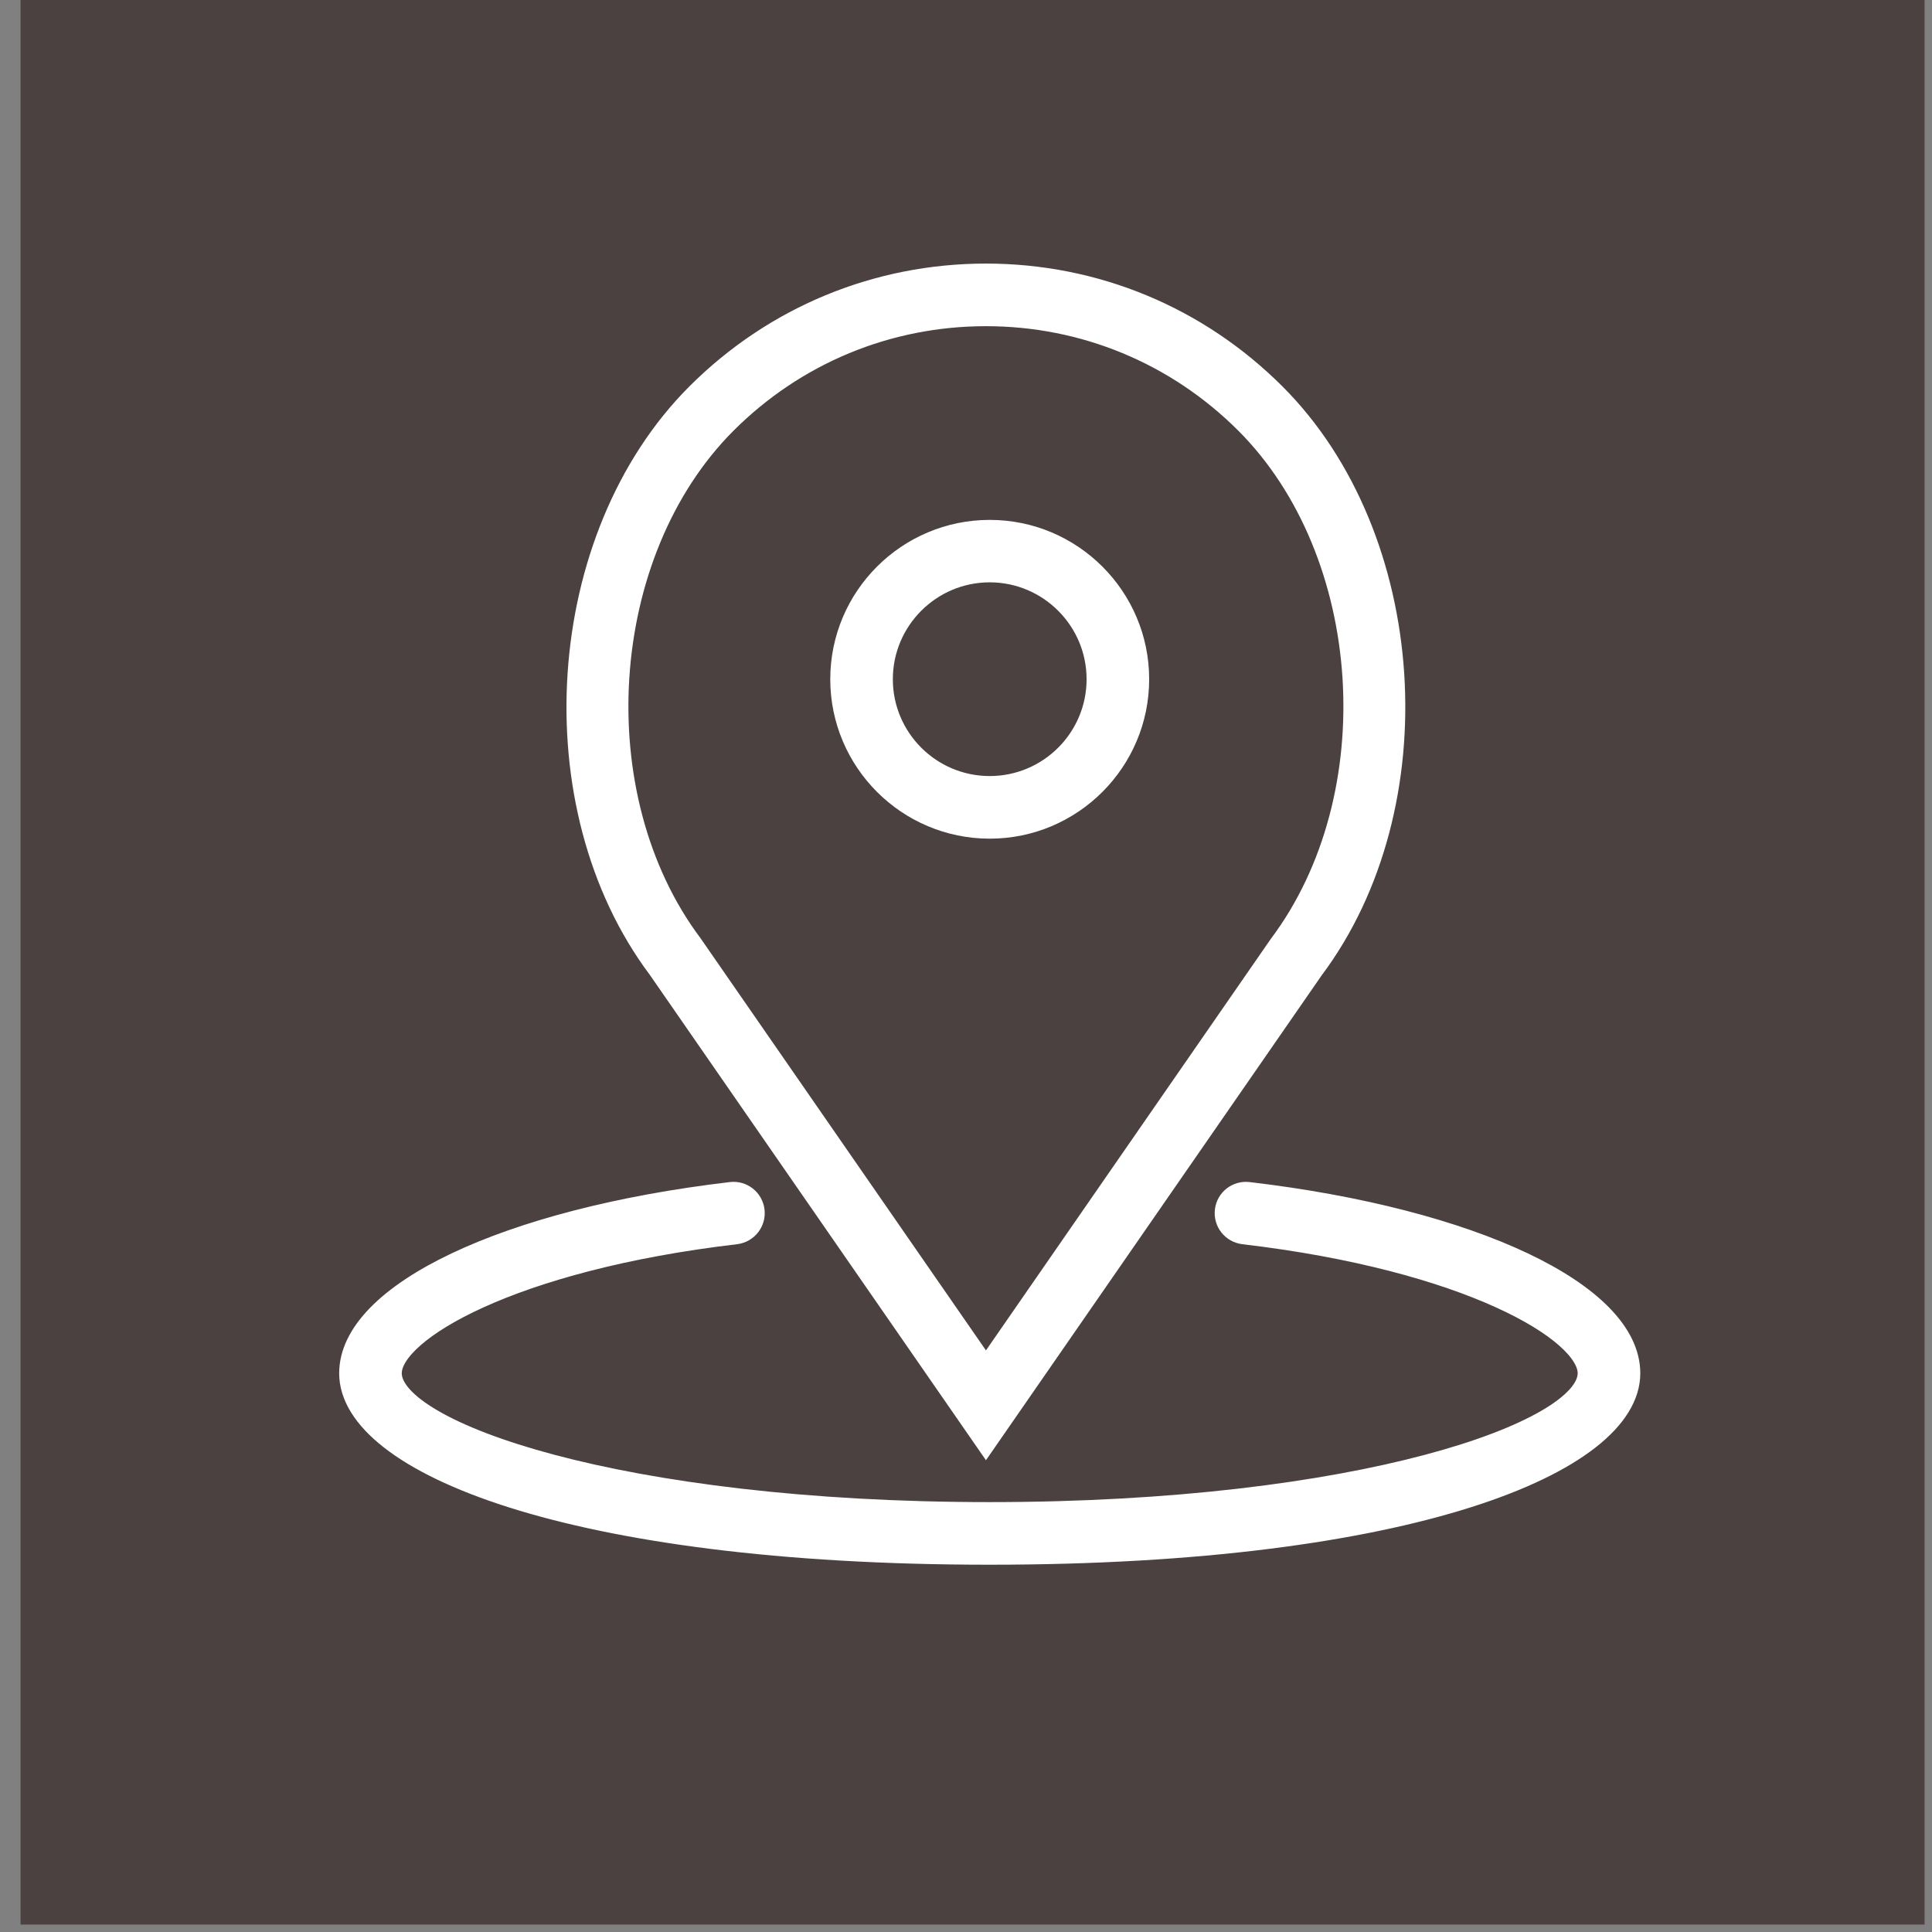
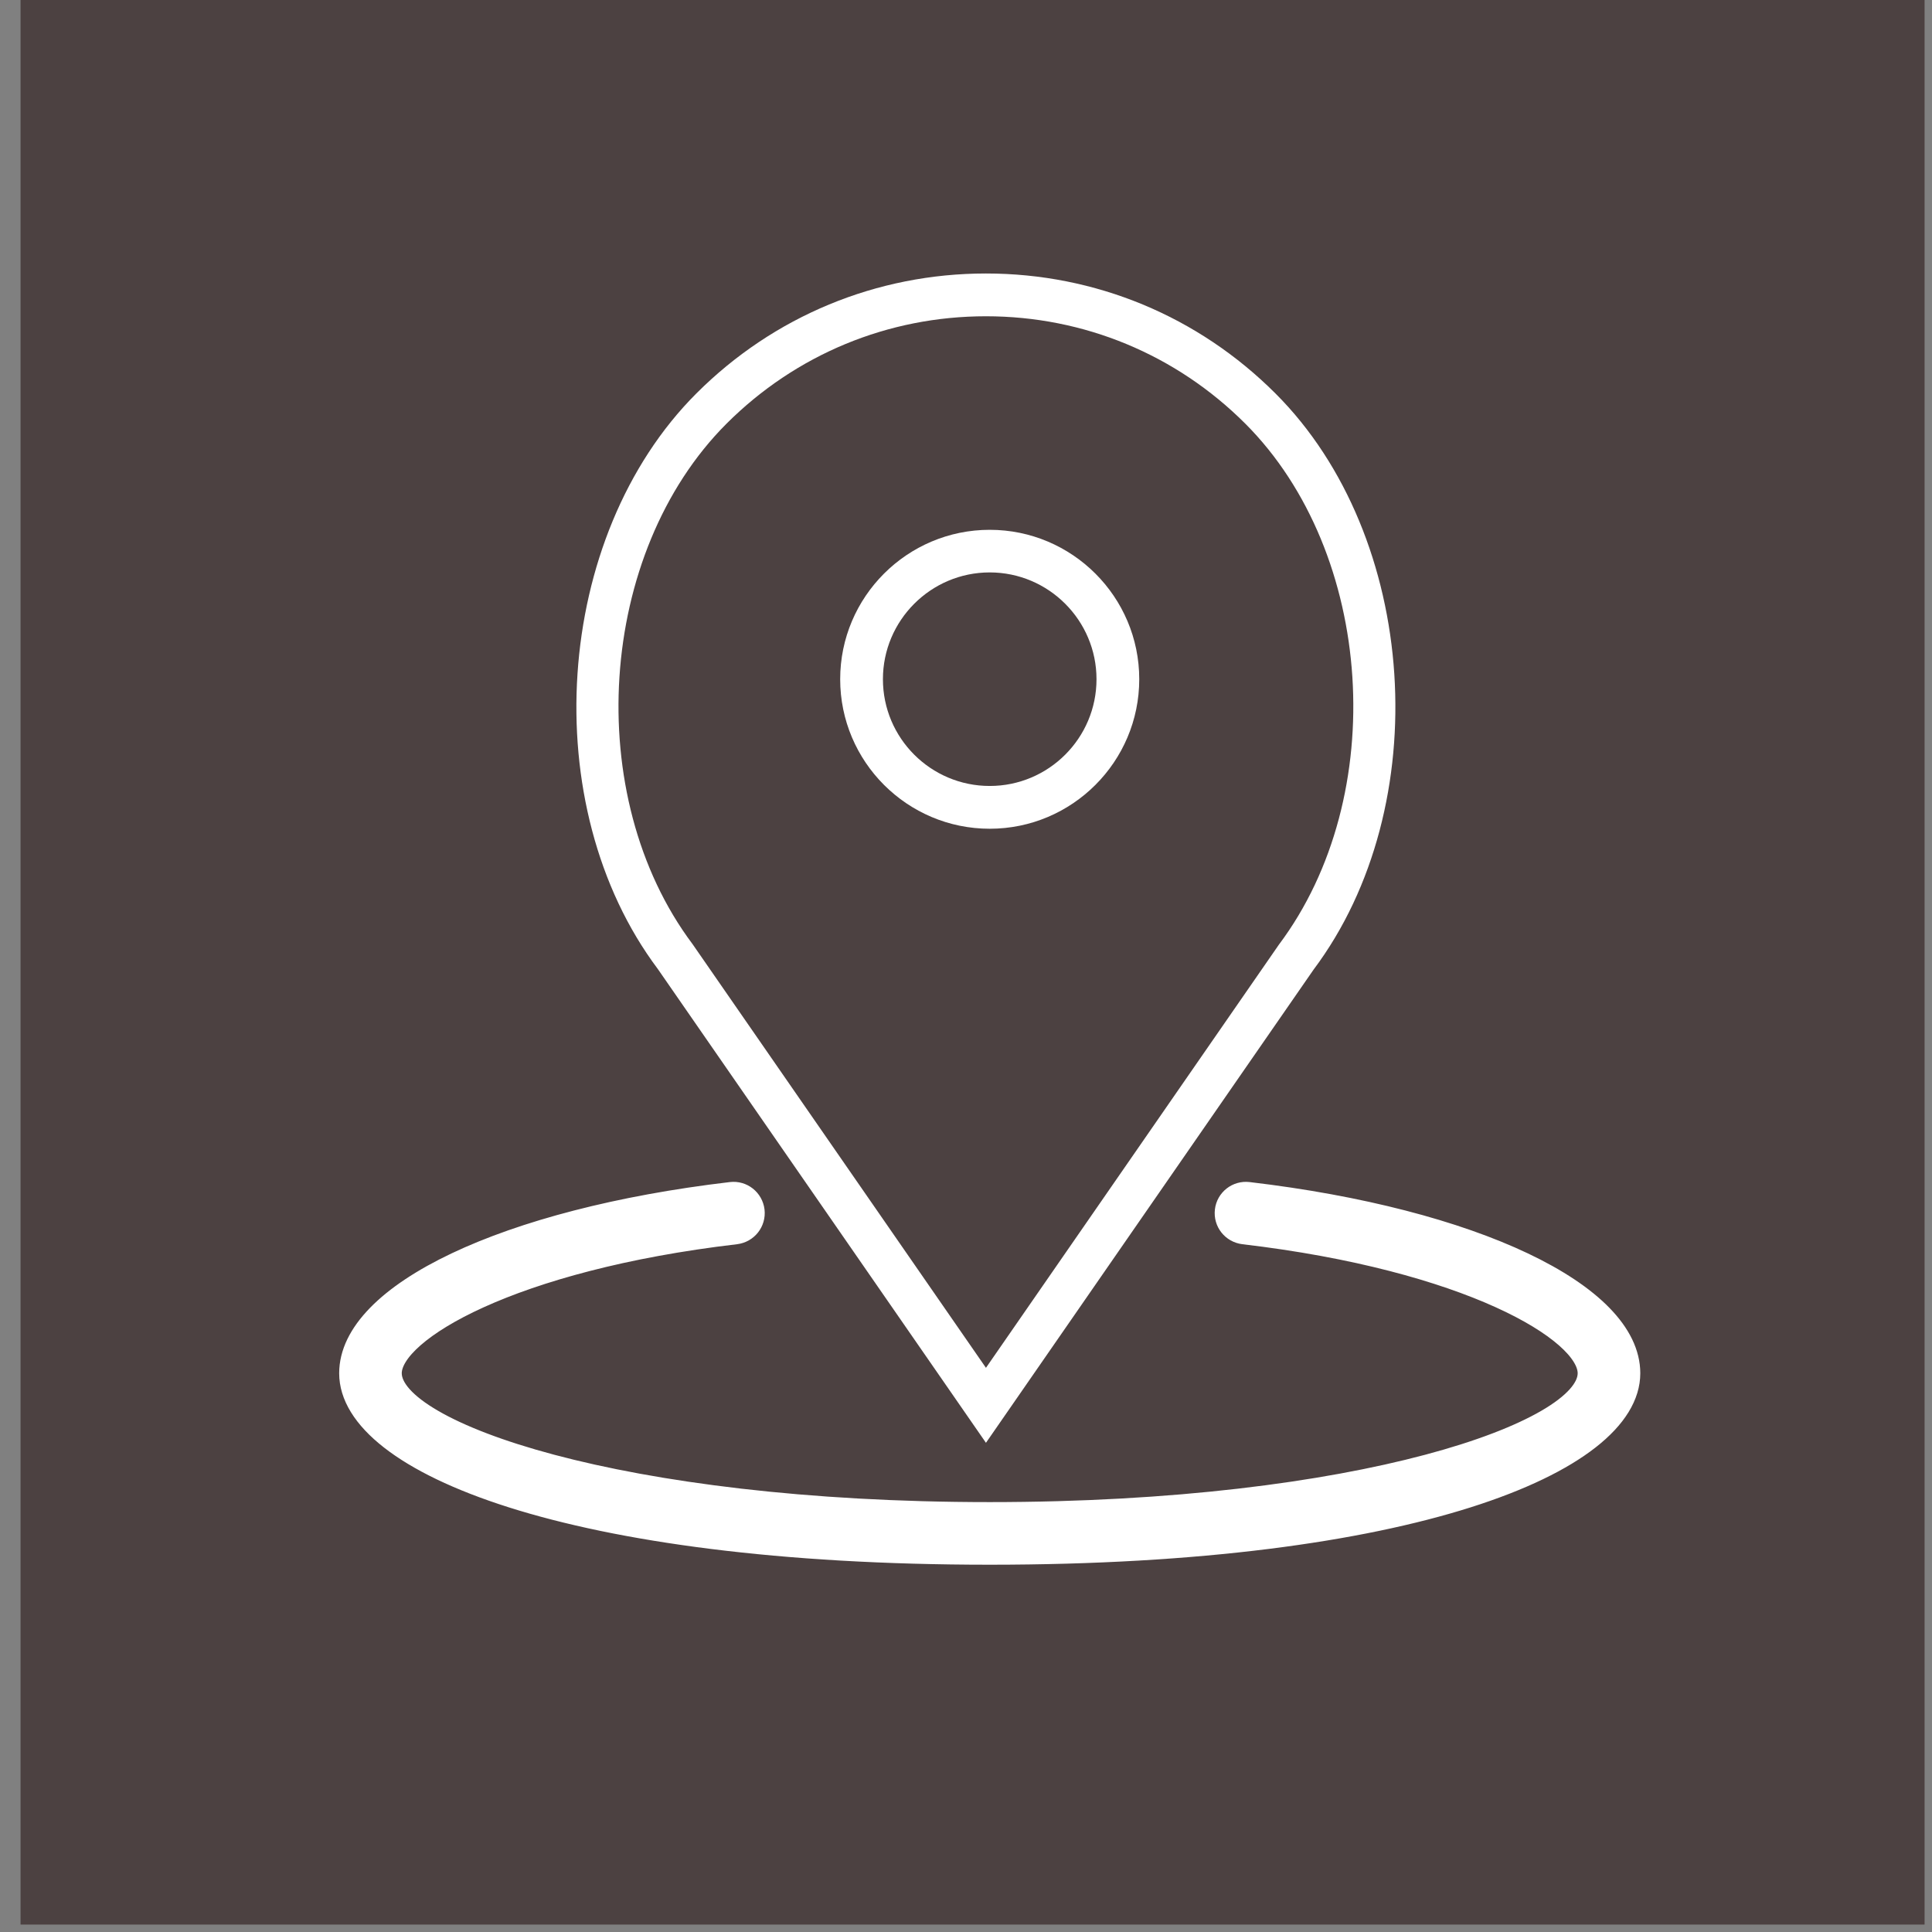
<svg xmlns="http://www.w3.org/2000/svg" width="100%" height="100%" viewBox="0 0 113 113" version="1.1" xml:space="preserve" style="fill-rule:evenodd;clip-rule:evenodd;stroke-miterlimit:10;">
  <rect x="0" y="0" width="113" height="113" fill="#808080" stroke="none" />
  <g id="Blurb_Icon1" transform="matrix(1,0,0,1,-48.779,-39.793)">
    <rect x="48.779" y="39.793" width="112.576" height="112.576" style="fill:none;" />
    <clipPath id="_clip1">
      <rect x="48.779" y="39.793" width="112.576" height="112.576" />
    </clipPath>
    <g clip-path="url(#_clip1)">
      <g transform="matrix(0.422,0,0,0.134,49.981,39.66)">
        <g opacity="0.85">
          <rect x="0" y="0" width="266.457" height="841.89" style="fill:rgb(67,54,54);" />
        </g>
      </g>
      <g transform="matrix(2,0,0,2,106.666,70.781)">
        <path d="M0,8.742C2.412,8.742 4.373,6.781 4.373,4.369C4.373,1.96 2.412,0 0,0C-2.412,0 -4.373,1.96 -4.373,4.369C-4.373,6.781 -2.412,8.742 0,8.742M0,1.246C1.723,1.246 3.123,2.649 3.123,4.369C3.123,6.092 1.723,7.491 0,7.491C-1.723,7.491 -3.123,6.092 -3.123,4.369C-3.123,2.649 -1.723,1.246 0,1.246" style="fill:white;fill-rule:nonzero;" />
      </g>
      <g transform="matrix(2,0,0,2,106.666,70.781)">
-         <path d="M0,8.742C2.412,8.742 4.373,6.781 4.373,4.369C4.373,1.96 2.412,0 0,0C-2.412,0 -4.373,1.96 -4.373,4.369C-4.373,6.781 -2.412,8.742 0,8.742ZM0,1.246C1.723,1.246 3.123,2.649 3.123,4.369C3.123,6.092 1.723,7.491 0,7.491C-1.723,7.491 -3.123,6.092 -3.123,4.369C-3.123,2.649 -1.723,1.246 0,1.246Z" style="fill:none;fill-rule:nonzero;stroke:white;stroke-width:0.58px;" />
-       </g>
+         </g>
      <g transform="matrix(2,0,0,2,106.446,55.789)">
        <path d="M0,34.196L9.581,20.358C13.173,15.567 12.655,7.694 8.468,3.51C6.206,1.248 3.199,0 0,0C-3.198,0 -6.208,1.248 -8.468,3.507C-12.655,7.694 -13.176,15.567 -9.596,20.34L0,34.196ZM-7.586,4.391C-5.559,2.367 -2.866,1.251 0,1.251C2.863,1.251 5.559,2.367 7.584,4.391C11.362,8.17 11.829,15.281 8.566,19.629L0,32.003L-8.581,19.611C-11.828,15.281 -11.364,8.17 -7.586,4.391" style="fill:white;fill-rule:nonzero;" />
      </g>
      <g transform="matrix(2,0,0,2,106.446,55.789)">
-         <path d="M0,34.196L9.581,20.358C13.173,15.567 12.655,7.694 8.468,3.51C6.206,1.248 3.199,0 0,0C-3.198,0 -6.208,1.248 -8.468,3.507C-12.655,7.694 -13.176,15.567 -9.596,20.34L0,34.196ZM-7.586,4.391C-5.559,2.367 -2.866,1.251 0,1.251C2.863,1.251 5.559,2.367 7.584,4.391C11.362,8.17 11.829,15.281 8.566,19.629L0,32.003L-8.581,19.611C-11.828,15.281 -11.364,8.17 -7.586,4.391Z" style="fill:none;fill-rule:nonzero;stroke:white;stroke-width:0.58px;" />
-       </g>
+         </g>
      <g transform="matrix(2,0,0,2,121.803,130.647)">
        <path d="M0,-10.57C-0.344,-10.612 -0.656,-10.366 -0.695,-10.024C-0.735,-9.679 -0.491,-9.372 -0.146,-9.329C6.419,-8.558 9.916,-6.475 9.916,-5.267C9.916,-3.572 3.266,-1.209 -7.568,-1.209C-18.403,-1.209 -25.053,-3.572 -25.053,-5.267C-25.053,-6.475 -21.556,-8.558 -14.99,-9.329C-14.645,-9.372 -14.402,-9.682 -14.442,-10.024C-14.484,-10.366 -14.792,-10.612 -15.136,-10.57C-21.711,-9.796 -26.303,-7.615 -26.303,-5.267C-26.303,-2.629 -19.869,0.042 -7.568,0.042C4.733,0.042 11.167,-2.629 11.167,-5.267C11.167,-7.615 6.574,-9.796 0,-10.57" style="fill:white;fill-rule:nonzero;" />
      </g>
      <g transform="matrix(2,0,0,2,121.803,130.647)">
        <path d="M0,-10.57C-0.344,-10.612 -0.656,-10.366 -0.695,-10.024C-0.735,-9.679 -0.491,-9.372 -0.146,-9.329C6.419,-8.558 9.916,-6.475 9.916,-5.267C9.916,-3.572 3.266,-1.209 -7.568,-1.209C-18.403,-1.209 -25.053,-3.572 -25.053,-5.267C-25.053,-6.475 -21.556,-8.558 -14.99,-9.329C-14.645,-9.372 -14.402,-9.682 -14.442,-10.024C-14.484,-10.366 -14.792,-10.612 -15.136,-10.57C-21.711,-9.796 -26.303,-7.615 -26.303,-5.267C-26.303,-2.629 -19.869,0.042 -7.568,0.042C4.733,0.042 11.167,-2.629 11.167,-5.267C11.167,-7.615 6.574,-9.796 0,-10.57Z" style="fill:none;fill-rule:nonzero;stroke:white;stroke-width:0.58px;" />
      </g>
    </g>
  </g>
</svg>